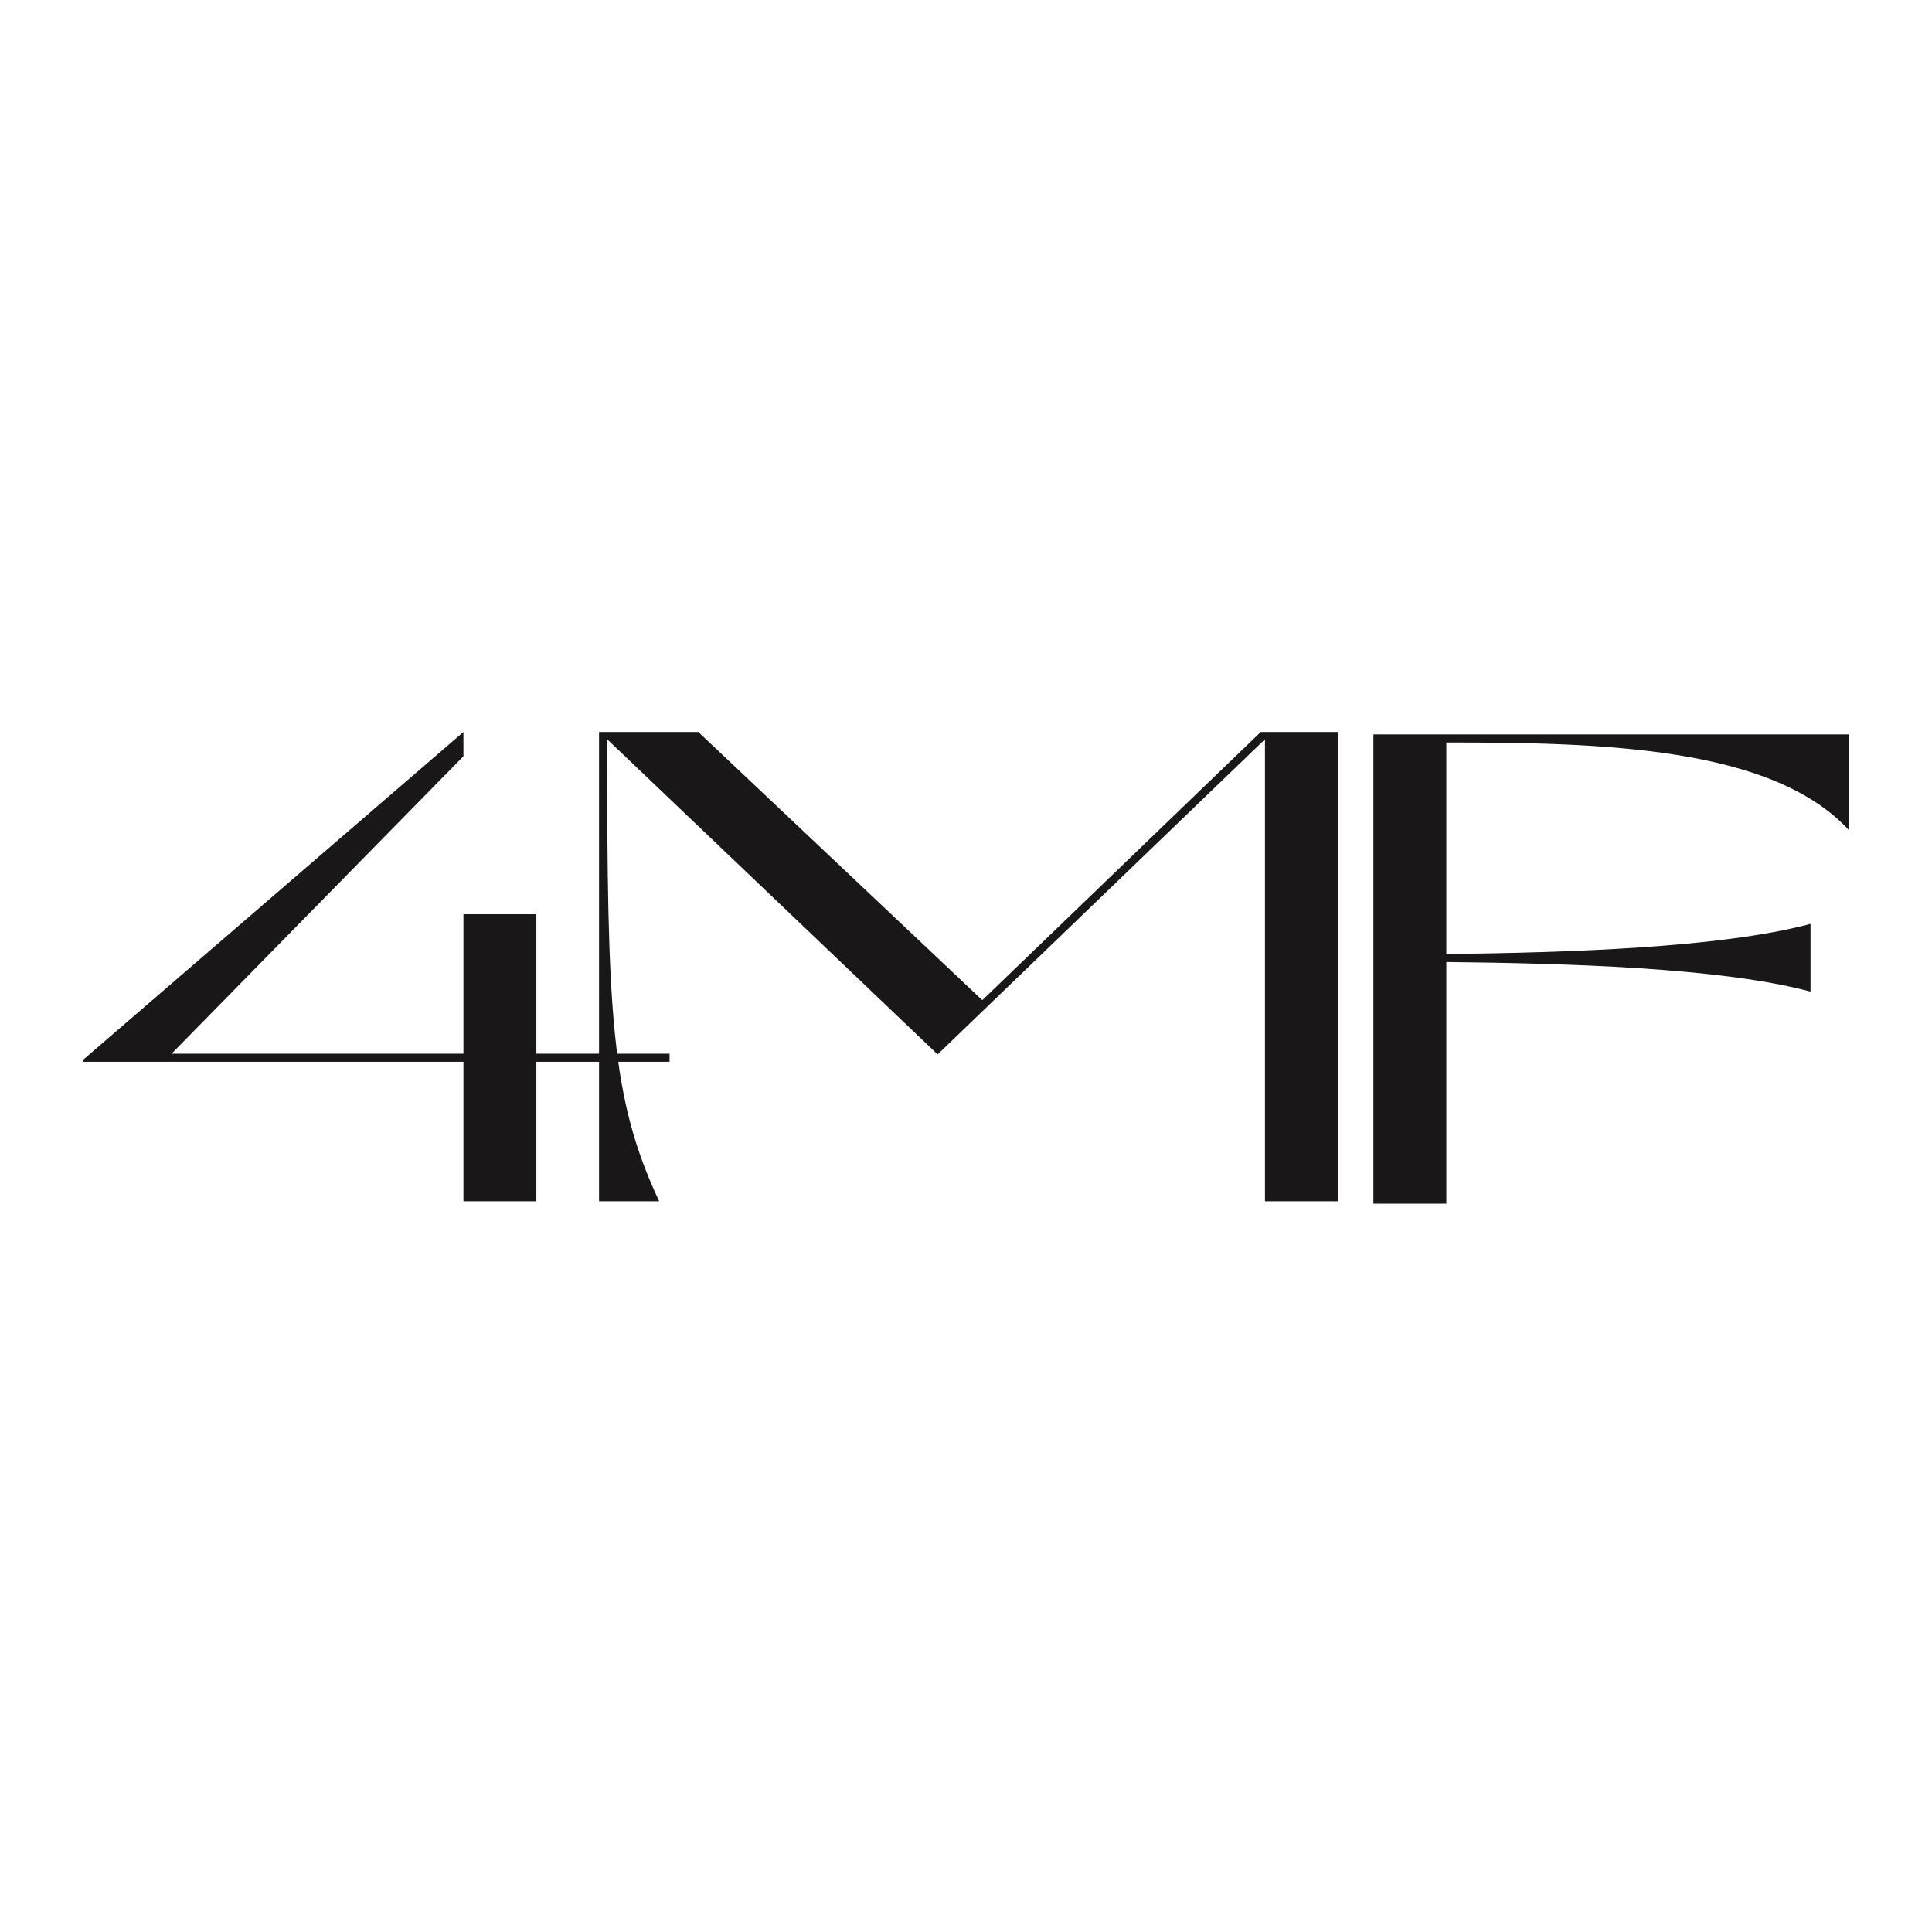
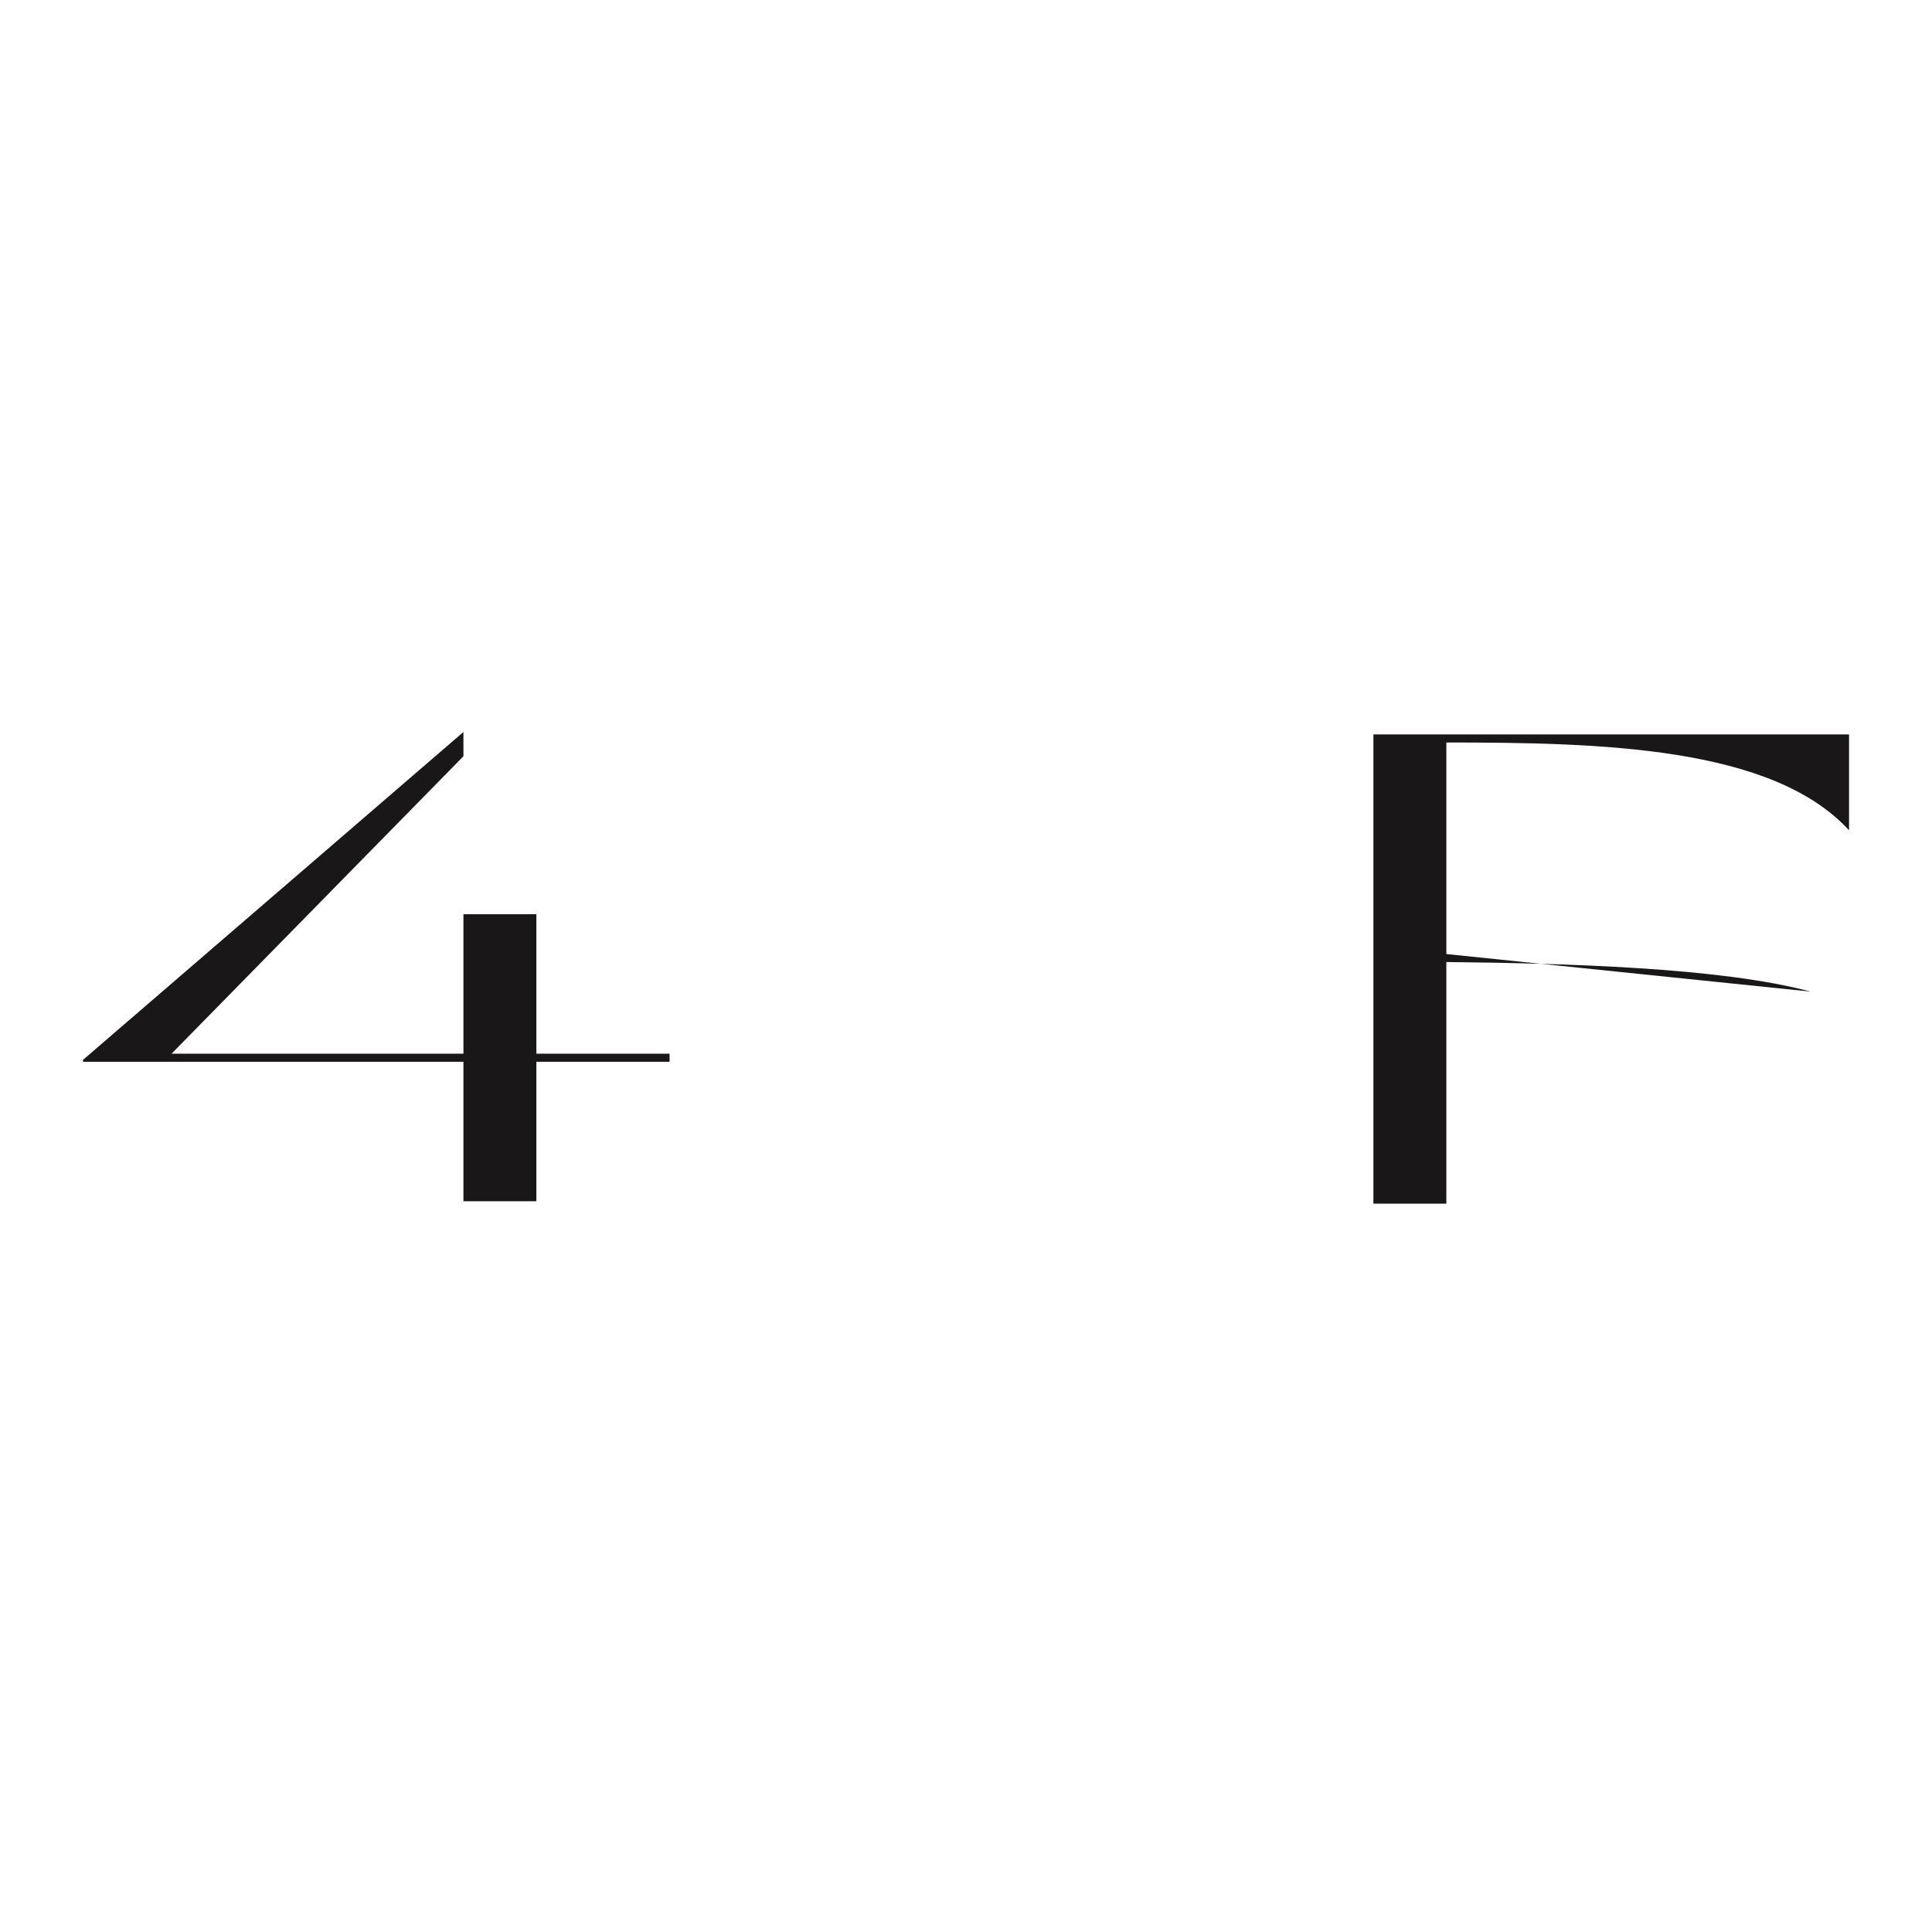
<svg xmlns="http://www.w3.org/2000/svg" width="16px" height="16px" viewBox="0 0 16 16" version="1.1">
  <title>4MF_16@2x</title>
  <g id="4MF_16" stroke="none" stroke-width="1" fill="none" fill-rule="evenodd">
    <g id="Group" transform="translate(0.688, 6.062)" fill="#1A1718" fill-rule="nonzero">
-       <path d="M10.686,0.02 L14.625,0.02 L14.625,0.814 C13.987,0.12 12.572,0.087 11.29,0.087 L11.29,1.839 C12.275,1.827 13.562,1.789 14.306,1.589 L14.306,2.15 C13.562,1.95 12.275,1.916 11.29,1.905 L11.29,3.906 L10.686,3.906 L10.686,0.02 Z" id="Path" />
-       <path d="M9.788,0.06 L7.077,2.67 L4.34,0.06 C4.34,2.336 4.37,3.032 4.771,3.886 L4.273,3.886 L4.273,0 L5.095,0 L7.447,2.221 L9.753,0 L10.392,0 L10.392,3.886 L9.788,3.886 L9.788,0.06 Z" id="Path" />
+       <path d="M10.686,0.02 L14.625,0.02 L14.625,0.814 C13.987,0.12 12.572,0.087 11.29,0.087 L11.29,1.839 L14.306,2.15 C13.562,1.95 12.275,1.916 11.29,1.905 L11.29,3.906 L10.686,3.906 L10.686,0.02 Z" id="Path" />
      <polyline id="Path" points="3.15 0.201 0.733 2.664 3.15 2.664 3.15 1.509 3.754 1.509 3.754 2.664 4.857 2.664 4.857 2.731 3.754 2.731 3.754 3.886 3.15 3.886 3.15 2.731 0 2.731 0 2.715 3.15 0" />
    </g>
  </g>
</svg>